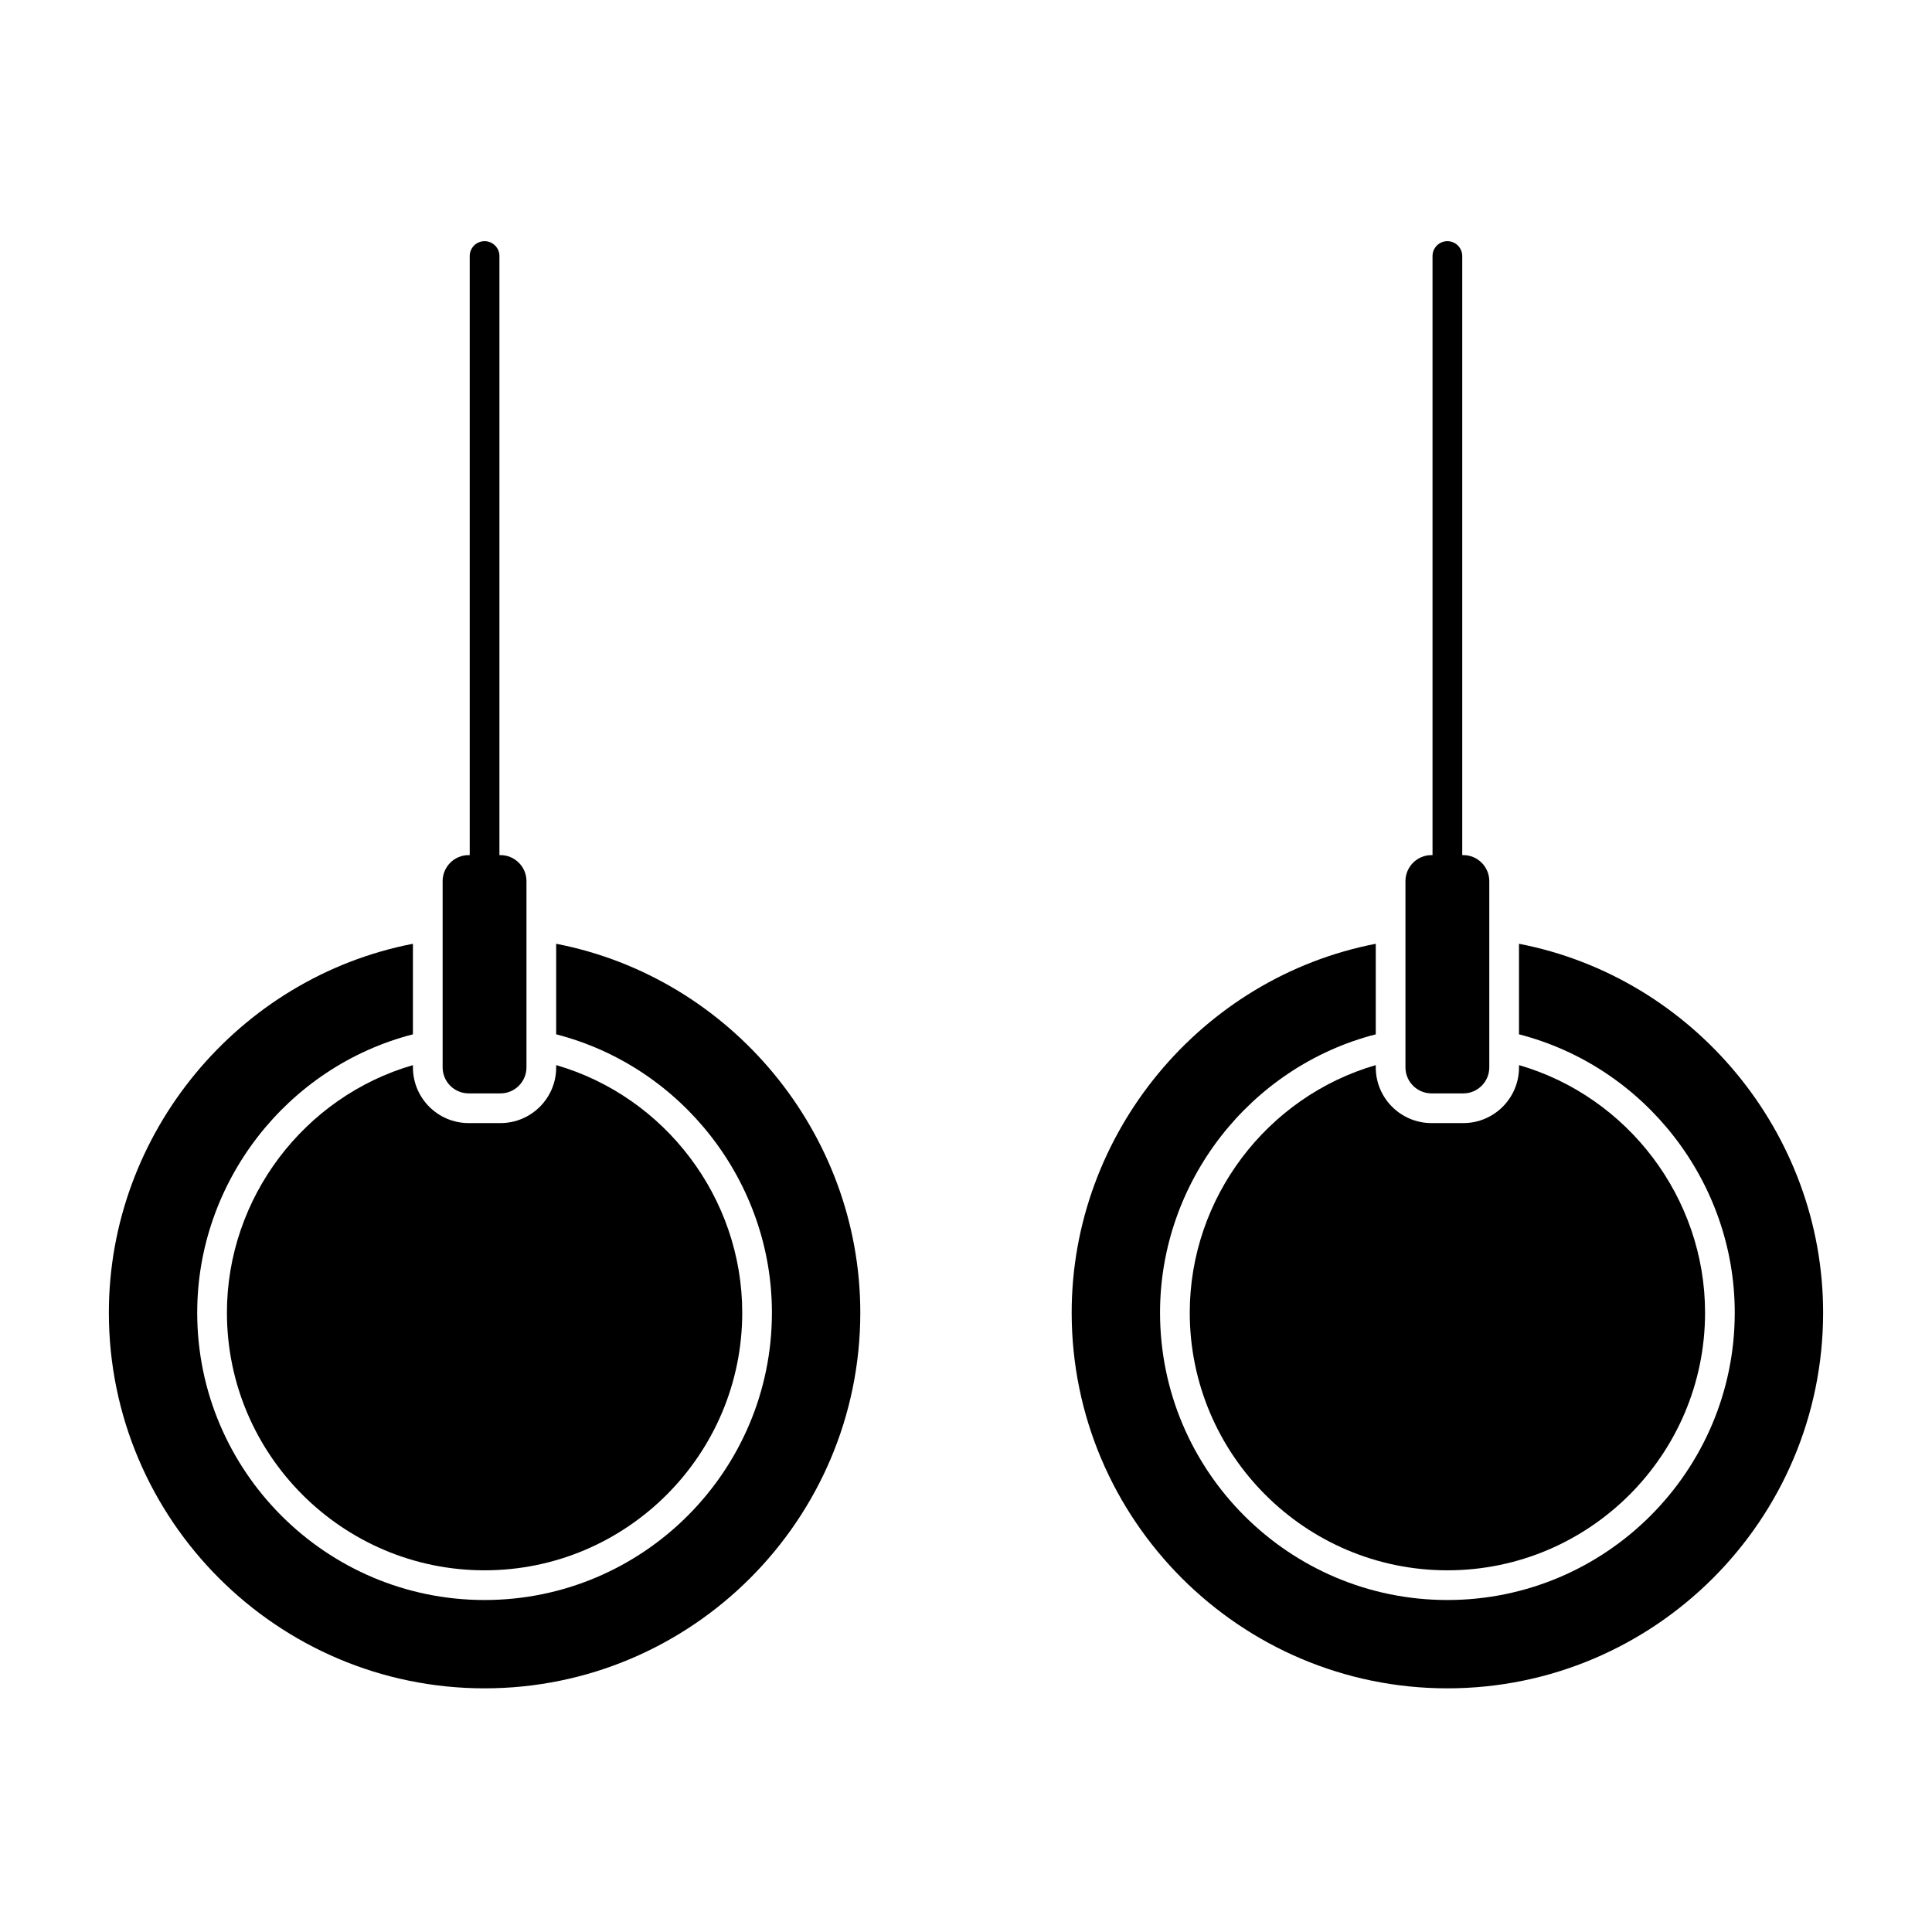
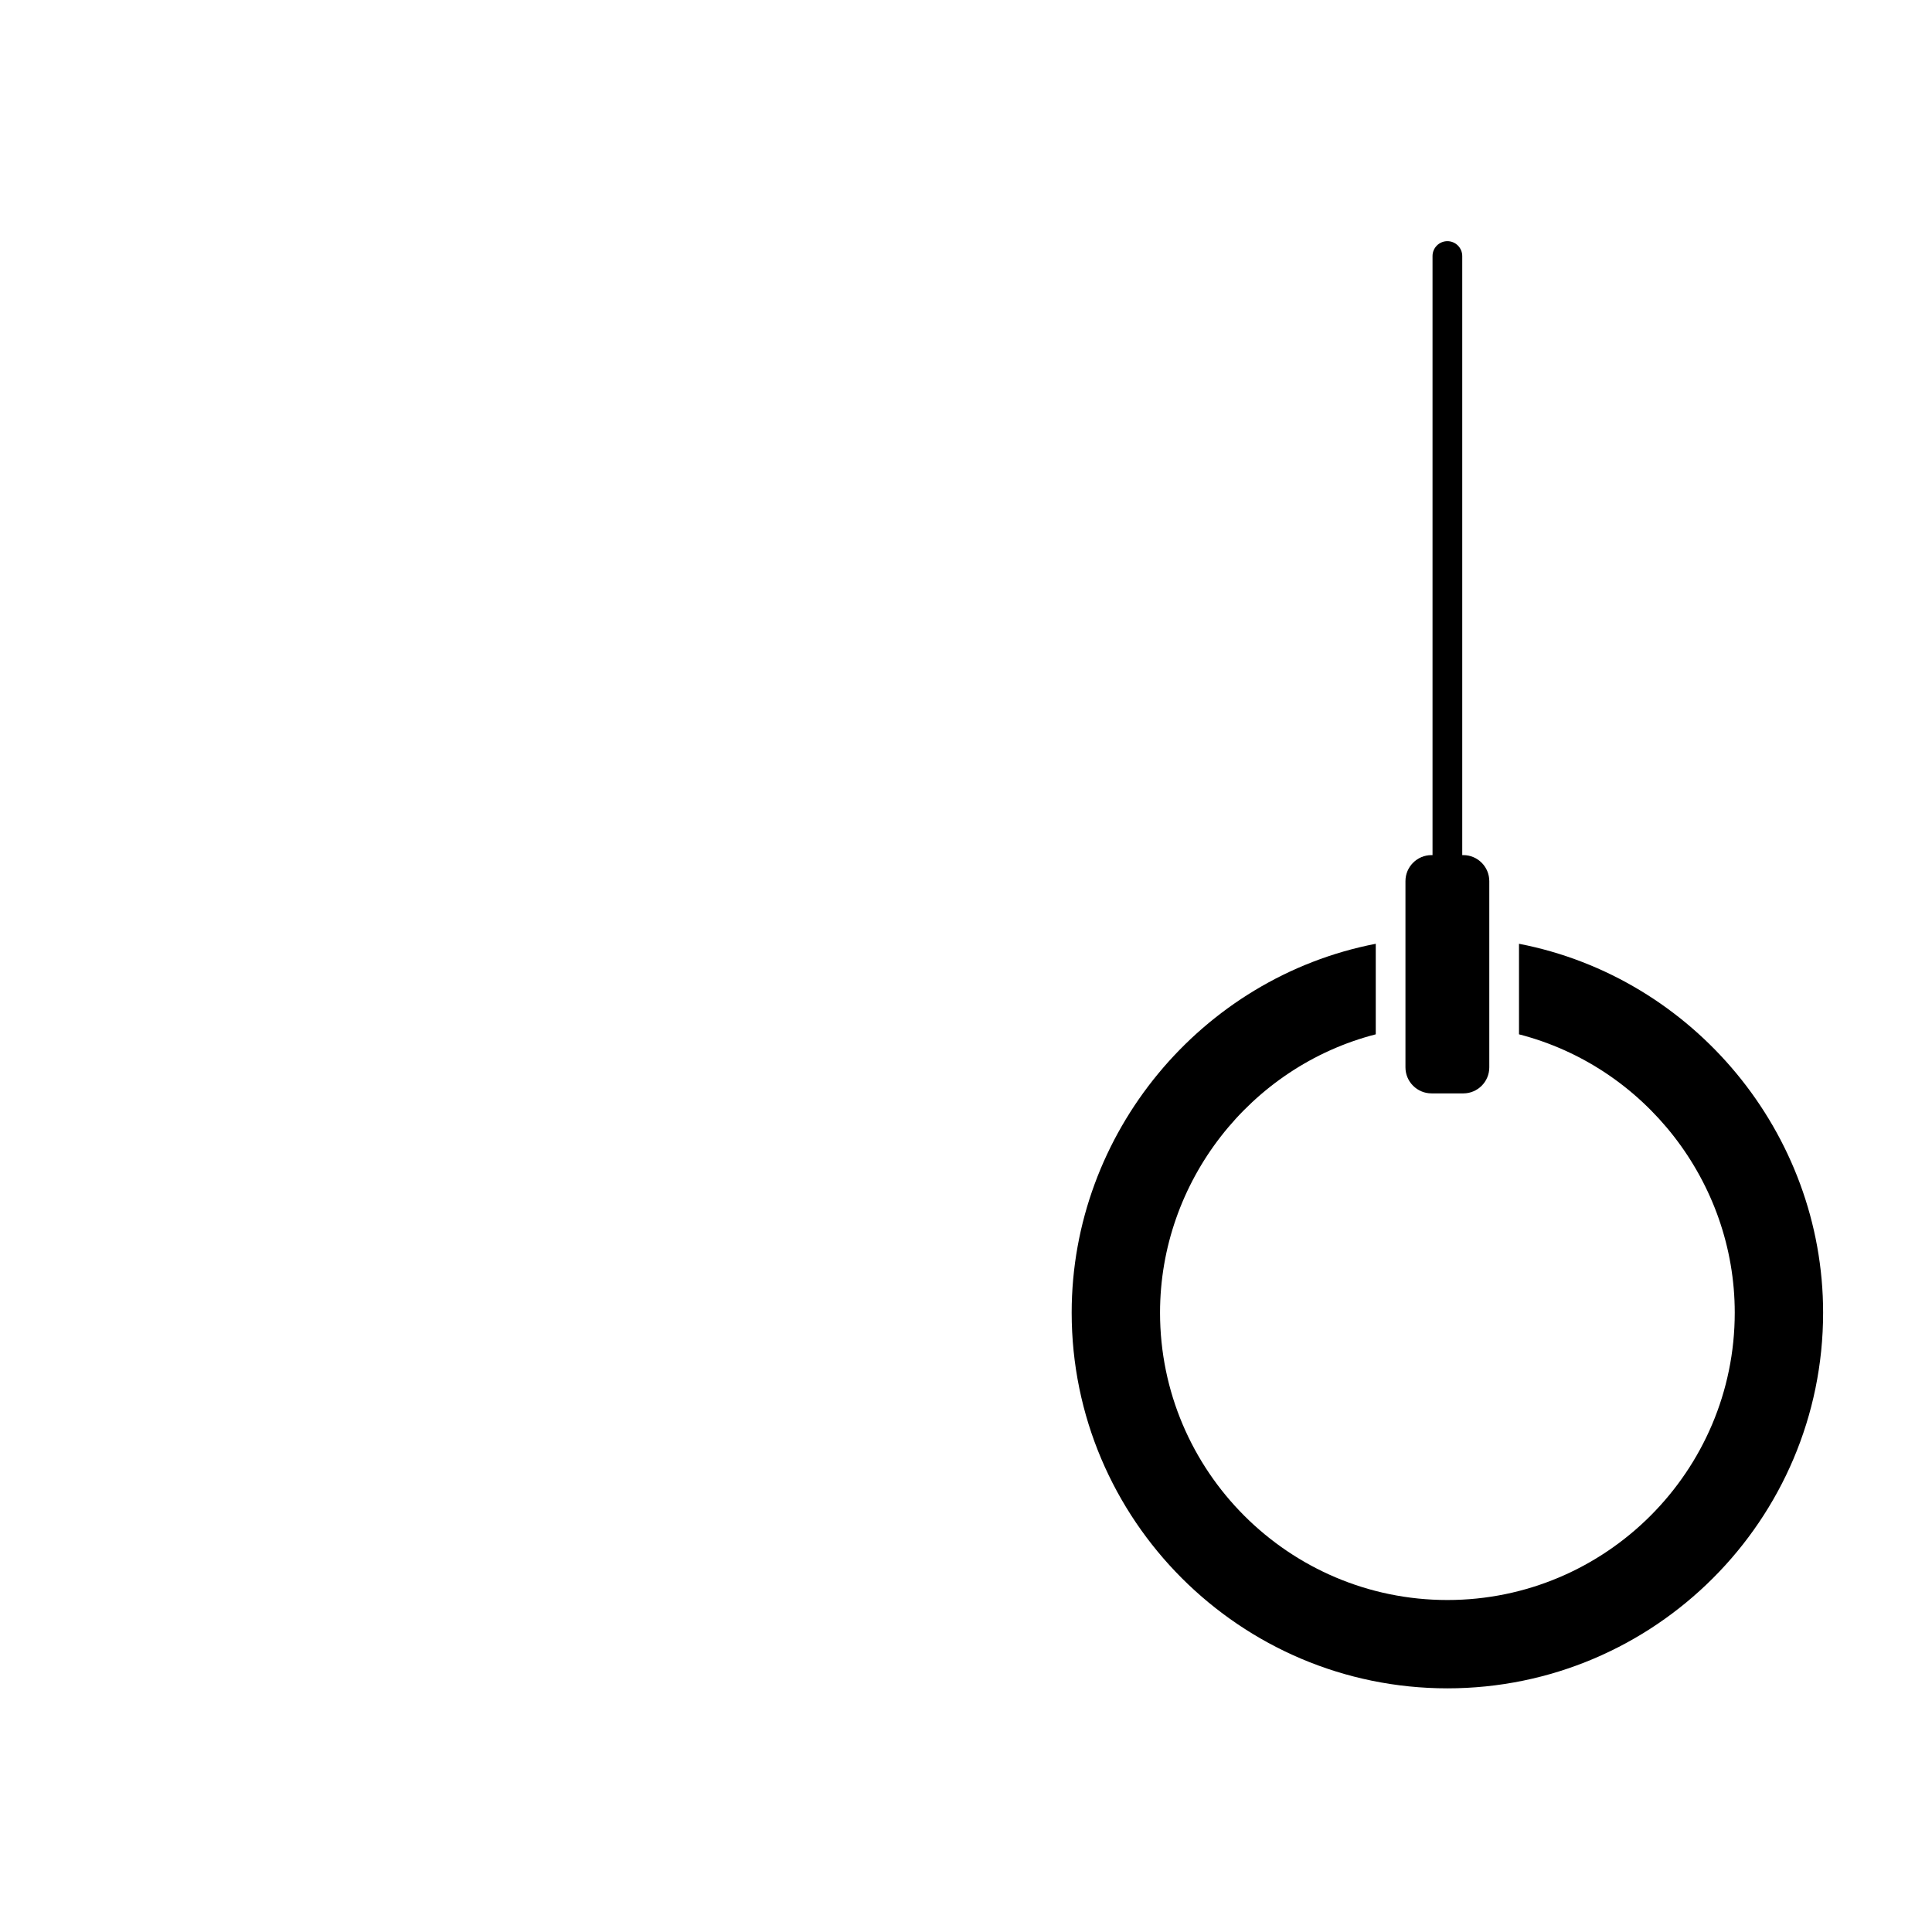
<svg xmlns="http://www.w3.org/2000/svg" fill="#000000" width="800px" height="800px" version="1.1" viewBox="144 144 512 512">
  <g>
-     <path d="m253.43 426.86v-0.594c-28.836 8.355-49.293 35.199-49.293 65.602 0 37.648 30.629 68.281 68.281 68.281 37.648 0 68.281-30.633 68.281-68.281 0-30.402-20.461-57.246-49.305-65.602v0.617c0 8.133-6.621 14.746-14.758 14.746h-8.445c-8.137 0-14.758-6.617-14.758-14.746z" />
-     <path d="m291.39 394.11v23.996c33.316 8.574 57.176 39.09 57.176 73.762 0 41.992-34.16 76.152-76.152 76.152-41.992 0-76.152-34.16-76.152-76.152 0-34.672 23.855-65.188 57.164-73.762l0.004-23.996c-46.25 8.945-80.582 50.184-80.582 97.758 0 54.898 44.668 99.559 99.57 99.559s99.57-44.66 99.57-99.559c0-47.574-34.34-88.812-80.598-97.758z" />
    <path d="m523.36 433.76h8.43c3.797 0 6.887-3.094 6.887-6.898v-49.348c0-3.805-3.09-6.902-6.887-6.902h-0.281v-158.76c0-2.172-1.762-3.938-3.938-3.938-2.172 0-3.938 1.762-3.938 3.938v158.76h-0.277c-3.805 0-6.898 3.094-6.898 6.902v49.348c0 3.801 3.098 6.894 6.902 6.894z" />
-     <path d="m268.2 433.76h8.422c3.805 0 6.898-3.094 6.898-6.898v-49.348c0-3.805-3.094-6.902-6.898-6.902h-0.27l0.004-158.76c0-2.172-1.762-3.938-3.938-3.938-2.172 0-3.938 1.762-3.938 3.938v158.76h-0.281c-3.805 0-6.898 3.094-6.898 6.902v49.348c0 3.801 3.094 6.894 6.898 6.894z" />
    <path d="m546.55 394.11v23.996c33.316 8.574 57.176 39.09 57.176 73.762 0 41.992-34.164 76.152-76.152 76.152-41.992 0-76.152-34.16-76.152-76.152 0-34.672 23.855-65.188 57.168-73.762v-23.996c-46.25 8.945-80.586 50.184-80.586 97.758 0 54.898 44.668 99.559 99.57 99.559 54.902 0 99.57-44.66 99.57-99.559 0.004-47.574-34.336-88.812-80.594-97.758z" />
-     <path d="m508.59 426.86v-0.594c-28.84 8.355-49.293 35.199-49.293 65.602 0 37.648 30.633 68.281 68.281 68.281s68.281-30.633 68.281-68.281c0-30.402-20.461-57.246-49.305-65.602v0.617c0 8.133-6.621 14.746-14.758 14.746h-8.445c-8.137 0-14.758-6.617-14.758-14.746z" />
  </g>
</svg>